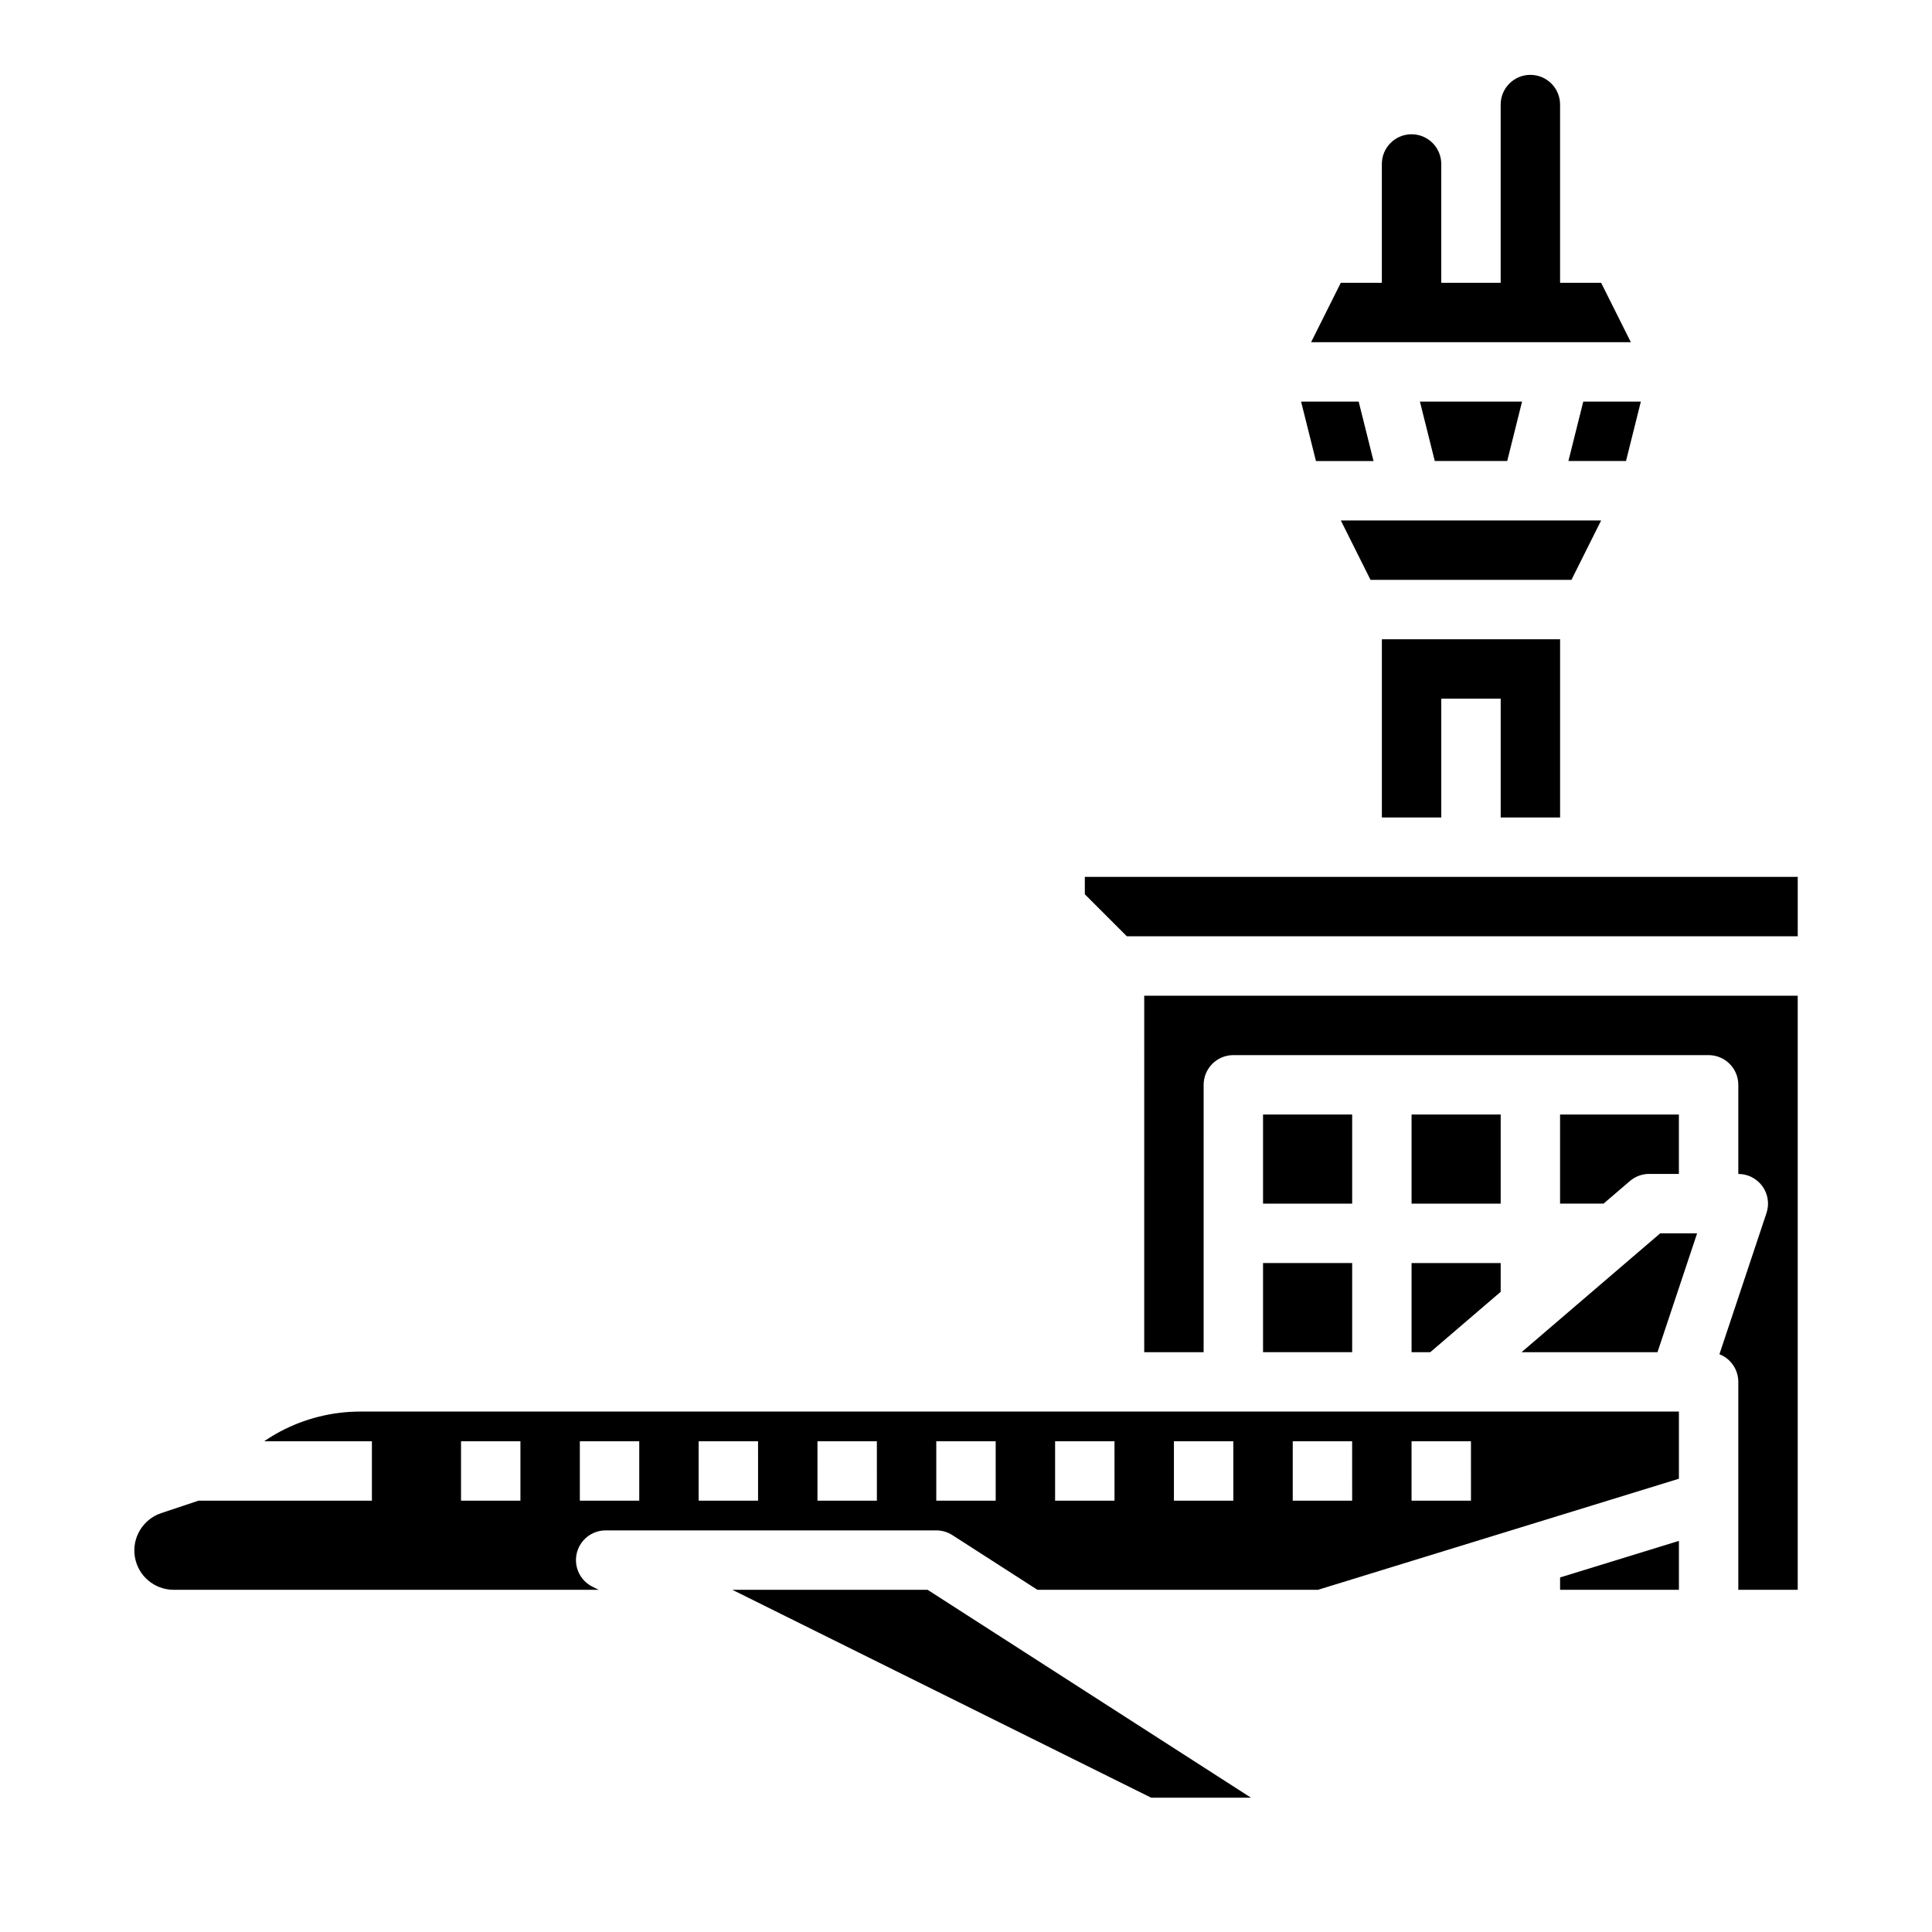
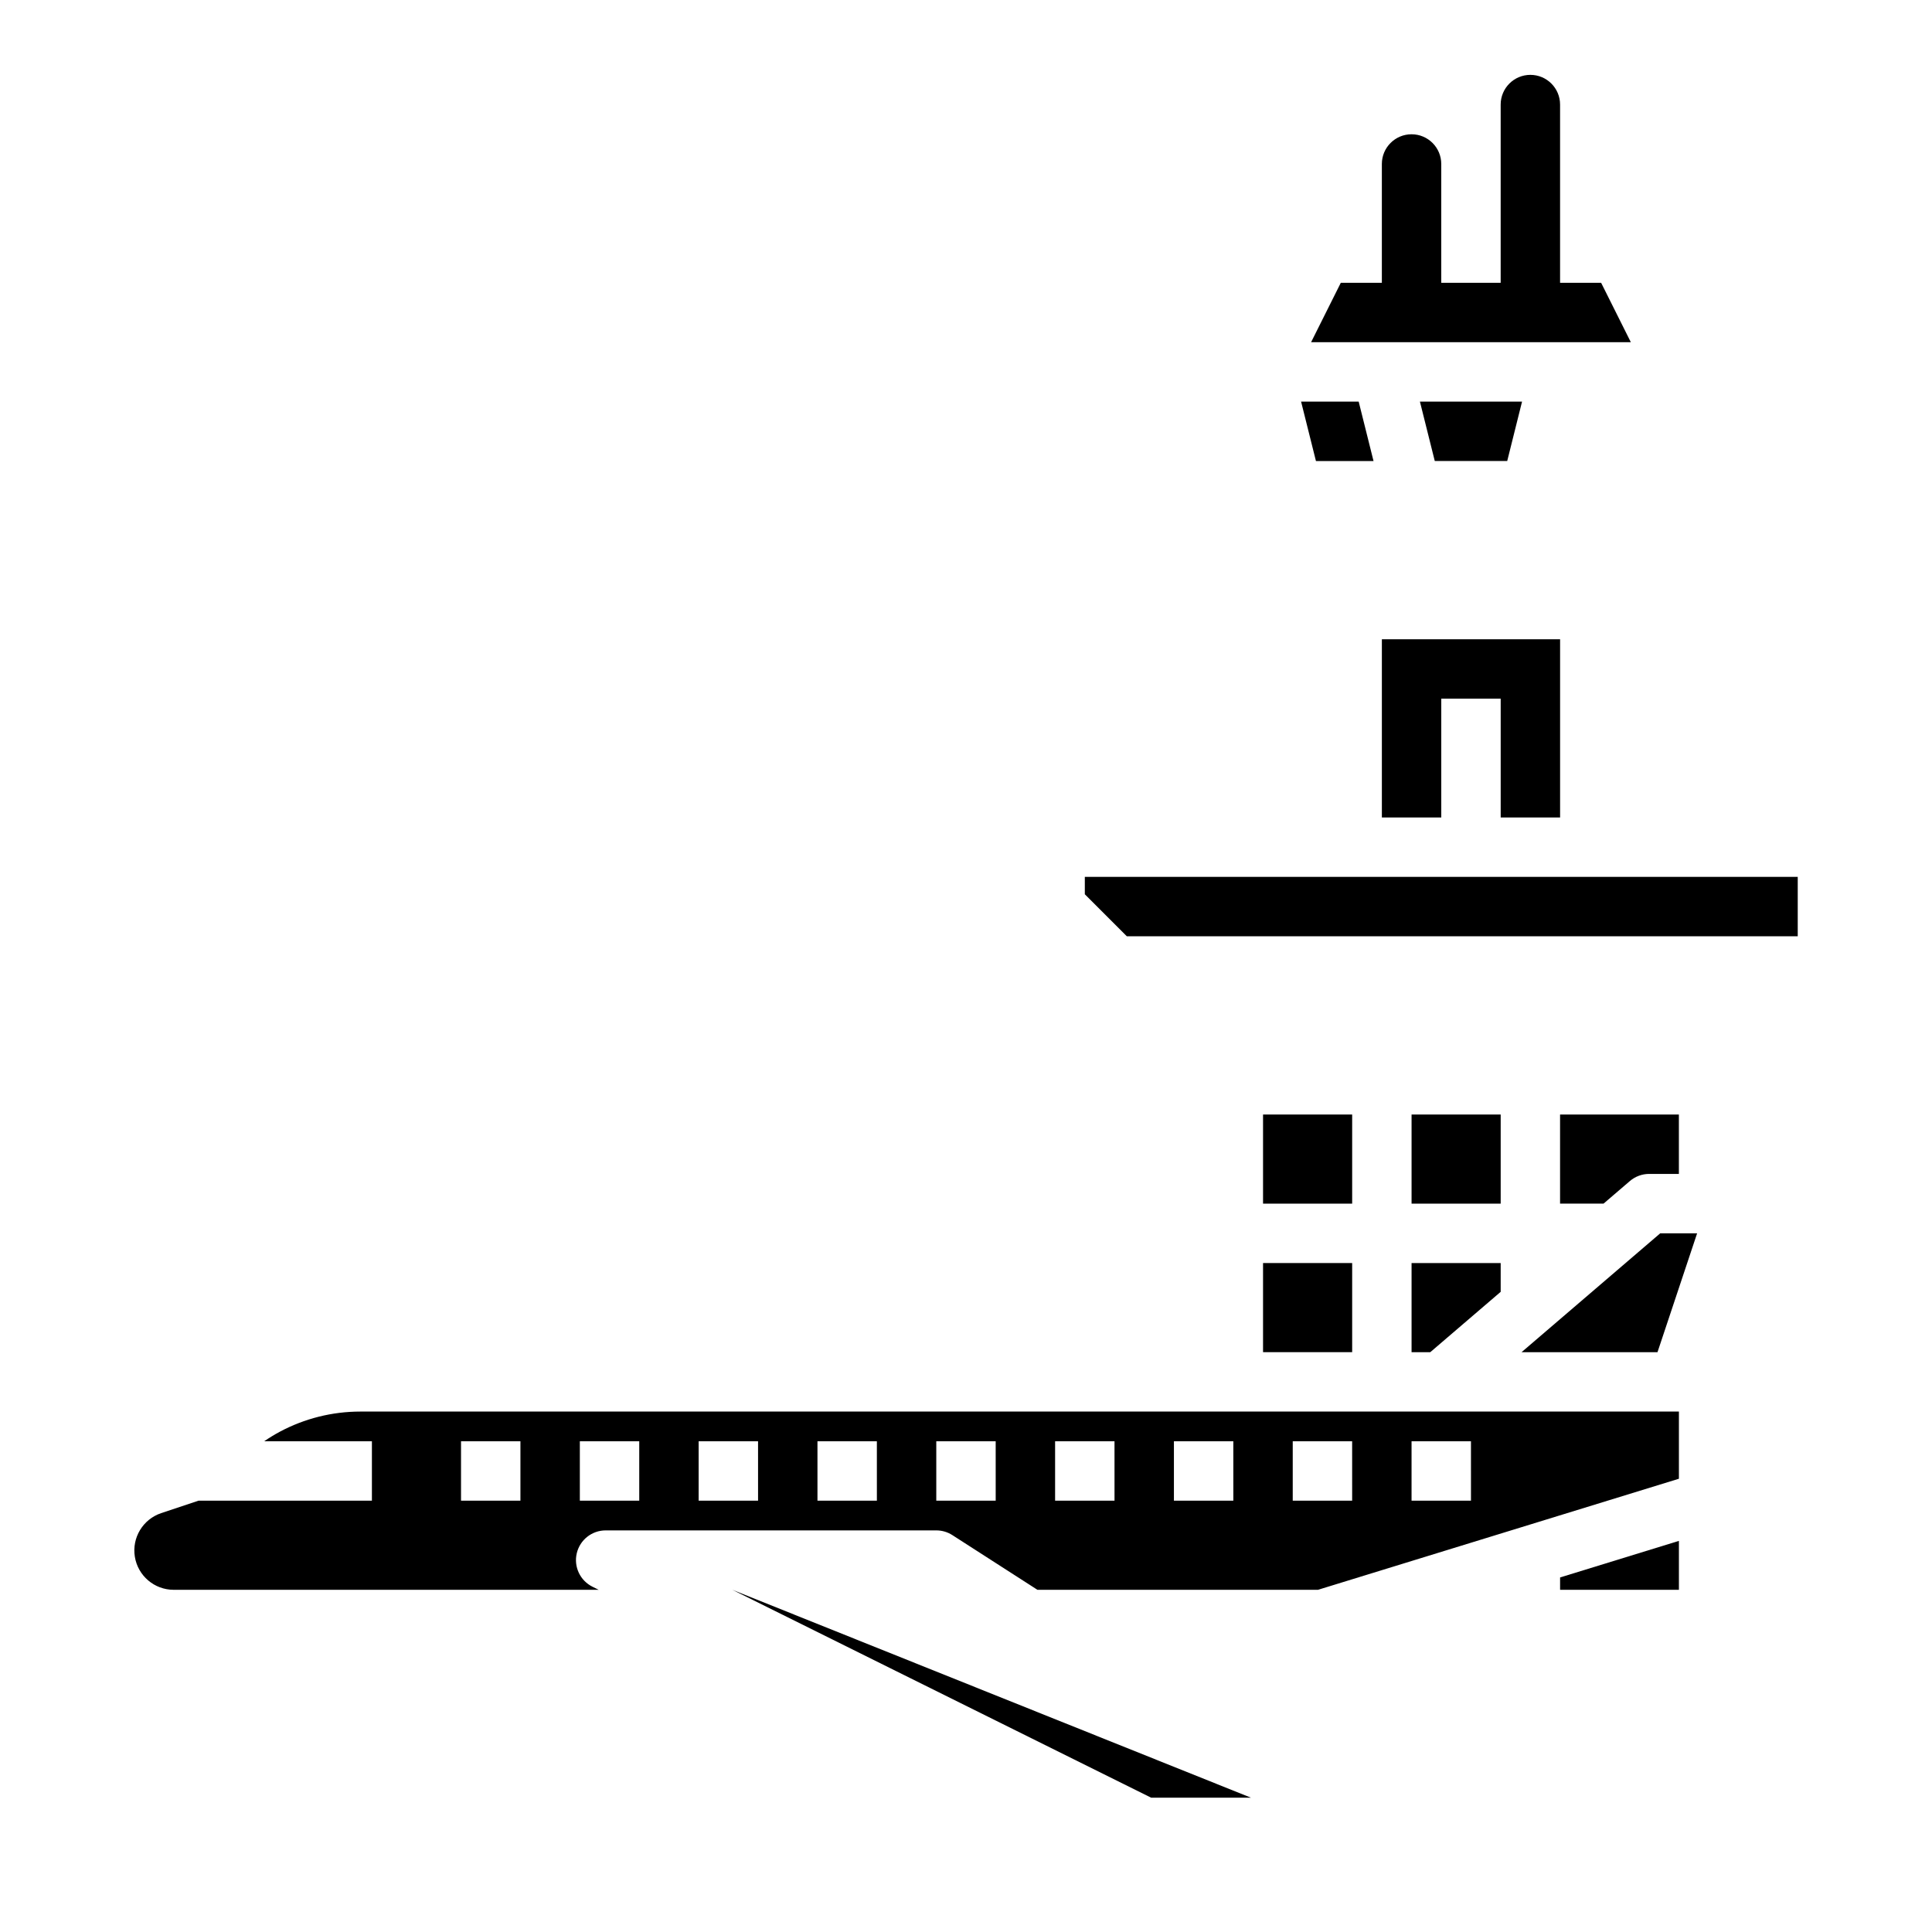
<svg xmlns="http://www.w3.org/2000/svg" fill="#000000" width="800px" height="800px" version="1.1" viewBox="144 144 512 512">
  <g>
    <path d="m508 266.18-3.934-15.746h-15.262l3.938 15.746z" />
-     <path d="m338.07 565.31 111.01 55.102h26.453l-85.719-55.102z" />
+     <path d="m338.07 565.31 111.01 55.102h26.453z" />
    <path d="m557.44 565.31h31.488v-12.961l-31.488 9.691z" />
    <path d="m547.36 250.43h-27.066l3.938 15.746h19.195z" />
    <path d="m557.44 360.64v-47.23h-47.23v47.23h15.742v-31.488h15.746v31.488z" />
-     <path d="m578.84 250.43h-15.258l-3.938 15.746h15.262z" />
-     <path d="m568.32 281.92h-68.988l7.871 15.746h53.246z" />
    <path d="m239.45 518.08c-7.434 0.008-14.75 1.844-21.305 5.348-1.426 0.766-2.805 1.609-4.133 2.523h28.547v15.742l-45.953 0.004-9.887 3.297c-4.844 1.621-7.801 6.516-6.984 11.559s5.168 8.75 10.277 8.762h112.65l-1.656-0.82h0.004c-3.273-1.625-5-5.293-4.164-8.852 0.832-3.559 4.008-6.074 7.664-6.074h87.617c1.512 0 2.988 0.434 4.258 1.25l22.547 14.496h74.352l95.645-29.434v-17.801zm42.469 23.617h-15.742v-15.746h15.742zm31.488 0h-15.742v-15.746h15.742zm31.488 0h-15.746v-15.746h15.742zm31.488 0h-15.746v-15.746h15.742zm31.488 0h-15.746v-15.746h15.742zm31.488 0h-15.746v-15.746h15.742zm31.488 0h-15.746v-15.746h15.742zm31.488 0h-15.746v-15.746h15.742zm31.488 0h-15.746v-15.746h15.742z" />
    <path d="m576.19 234.69-7.871-15.742-10.883-0.004v-47.23c0-4.348-3.523-7.875-7.871-7.875s-7.871 3.527-7.871 7.875v47.23h-15.746v-31.488c0-4.348-3.523-7.871-7.871-7.871s-7.871 3.523-7.871 7.871v31.488h-10.879l-7.871 15.742z" />
    <path d="m518.08 502.34h4.961l18.656-15.992v-7.625h-23.617z" />
    <path d="m518.08 439.36h23.617v23.617h-23.617z" />
    <path d="m478.72 439.36h23.617v23.617h-23.617z" />
    <path d="m431.49 376.38v4.609l11.129 11.133h177.8v-15.742z" />
    <path d="m478.72 478.72h23.617v23.617h-23.617z" />
-     <path d="m447.23 502.34h15.742l0.004-70.848c0-4.348 3.523-7.875 7.871-7.875h125.95c2.086 0 4.09 0.832 5.566 2.309 1.473 1.477 2.305 3.477 2.305 5.566v23.617-0.004c2.531 0 4.906 1.219 6.387 3.269 1.48 2.055 1.883 4.691 1.082 7.094l-12.473 37.418c3.016 1.18 5 4.086 5.004 7.324v55.105h15.742v-157.44h-173.18z" />
    <path d="m581.05 455.1h7.871v-15.742h-31.488v23.617h11.52l6.973-5.977 0.004-0.004c1.426-1.223 3.242-1.895 5.121-1.895z" />
    <path d="m547.23 502.34h36.023l10.496-31.488h-9.785z" />
  </g>
</svg>